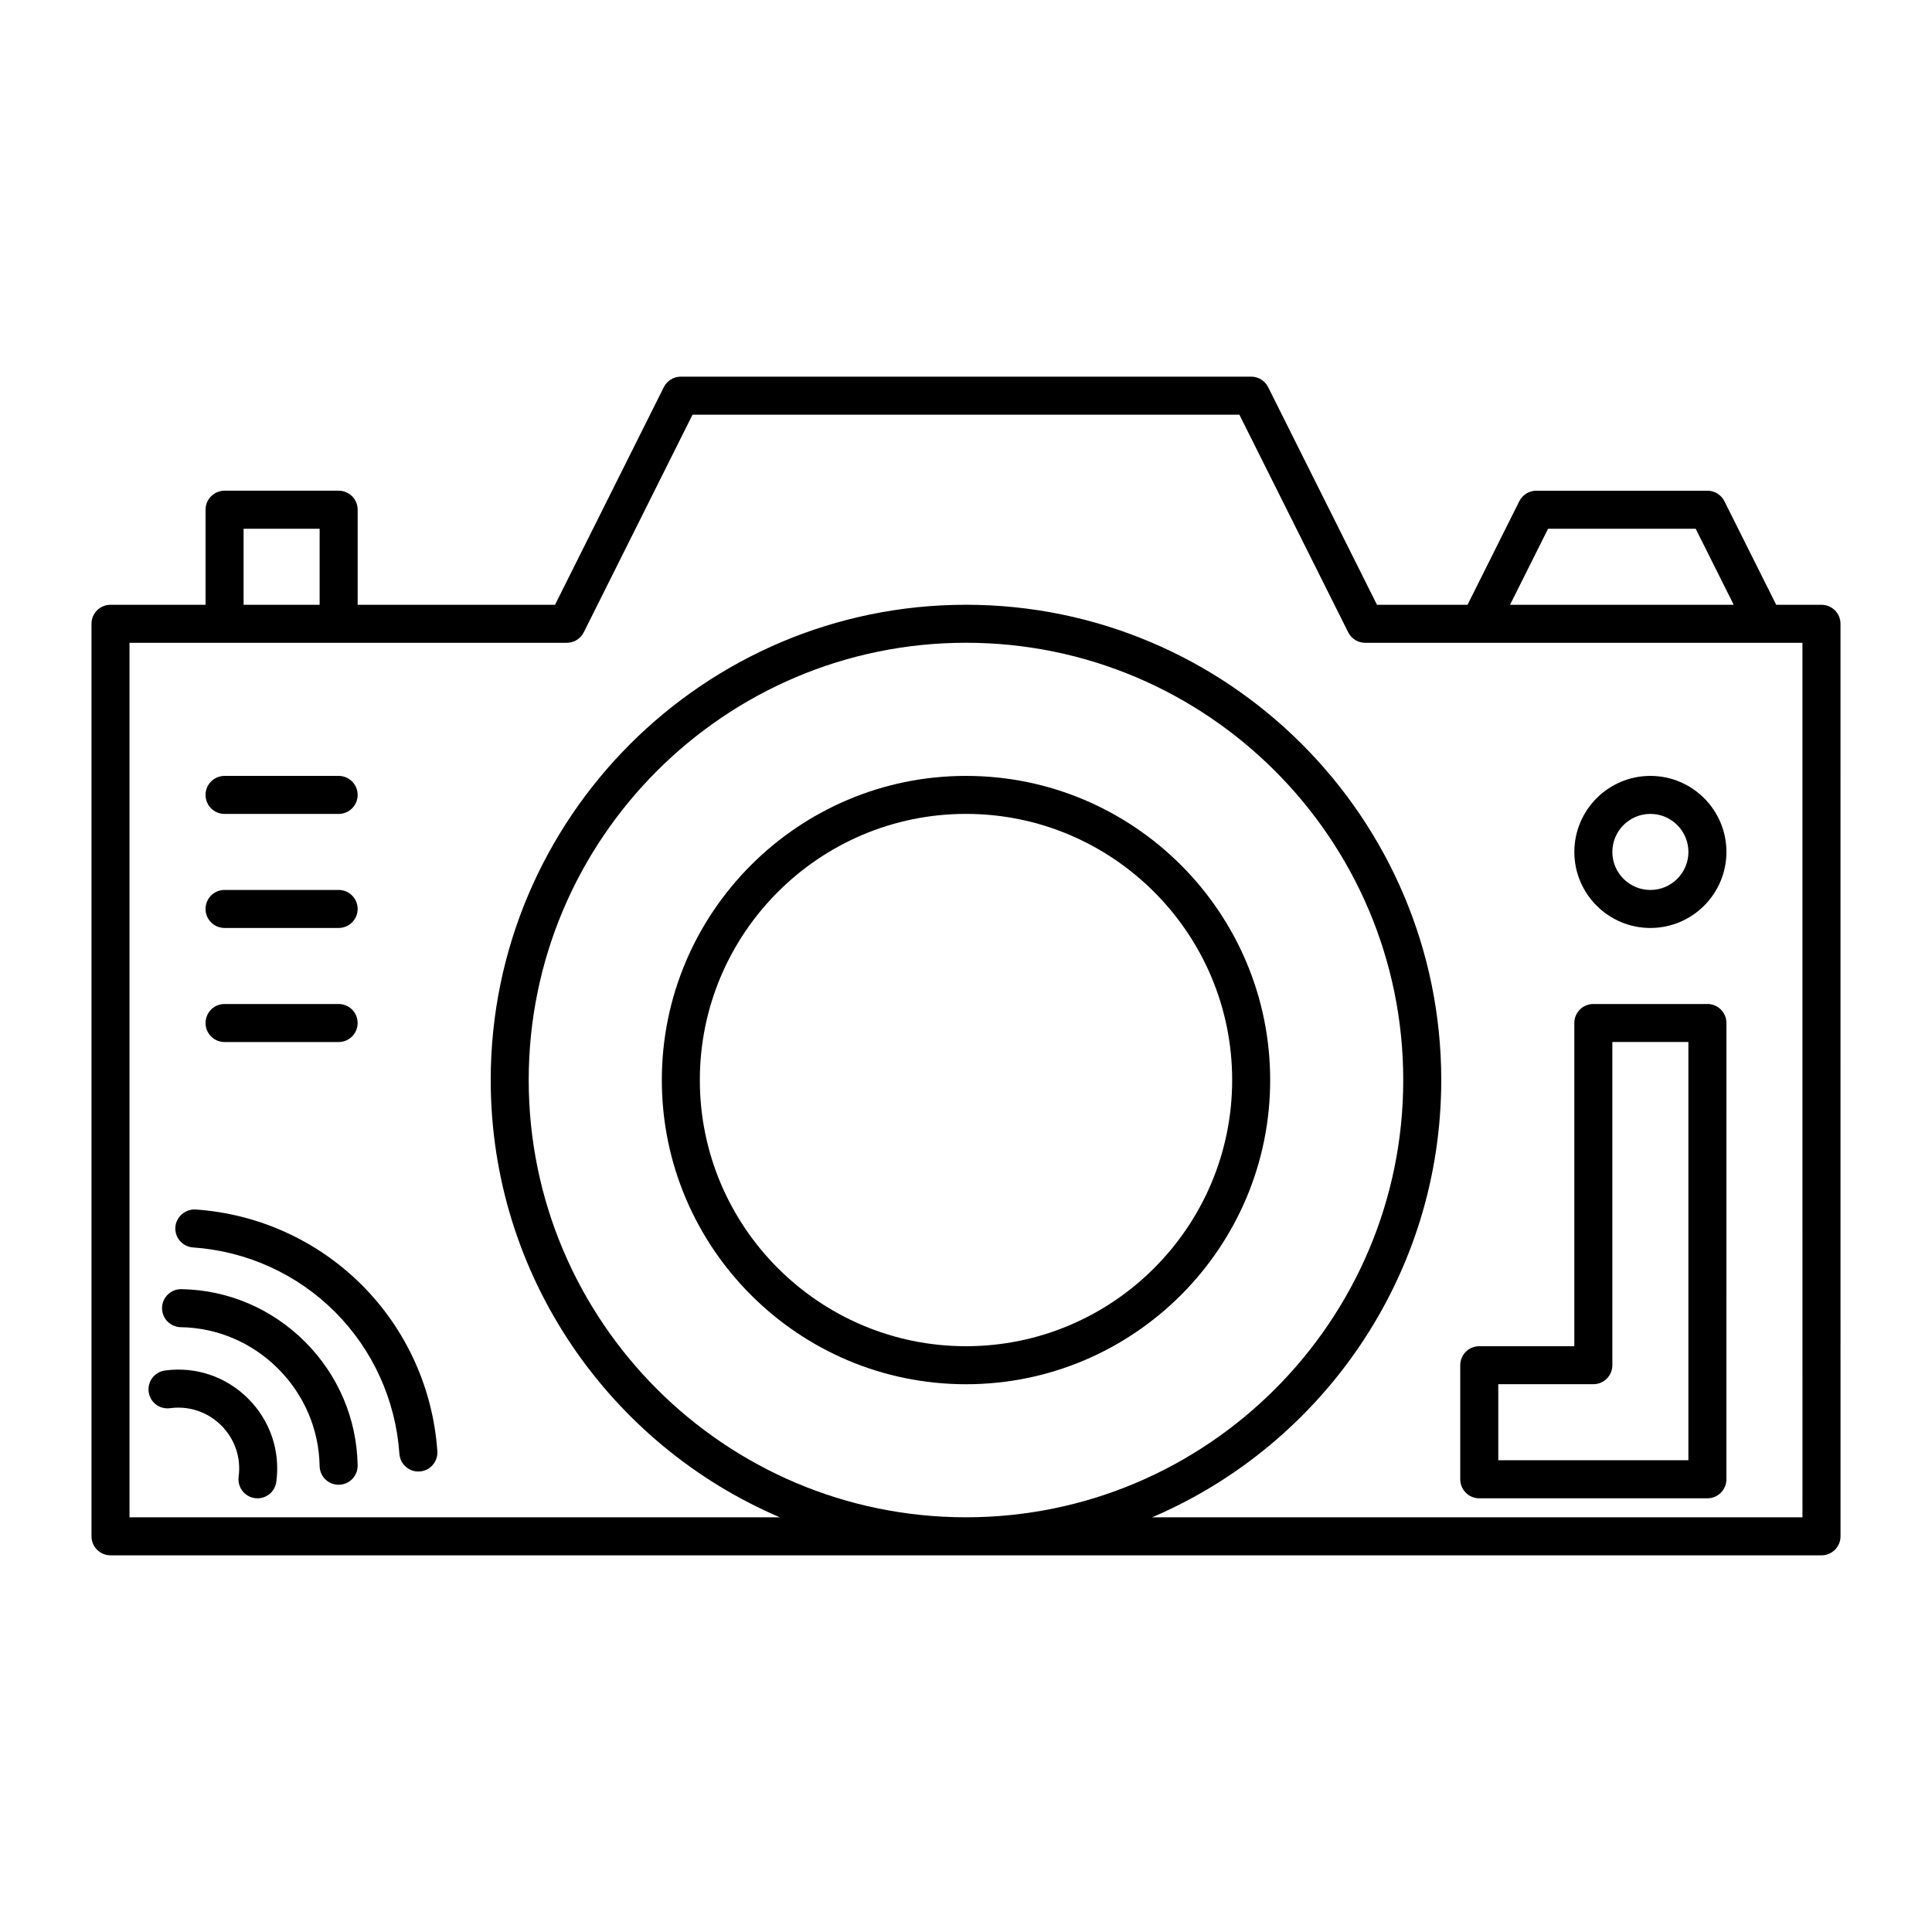
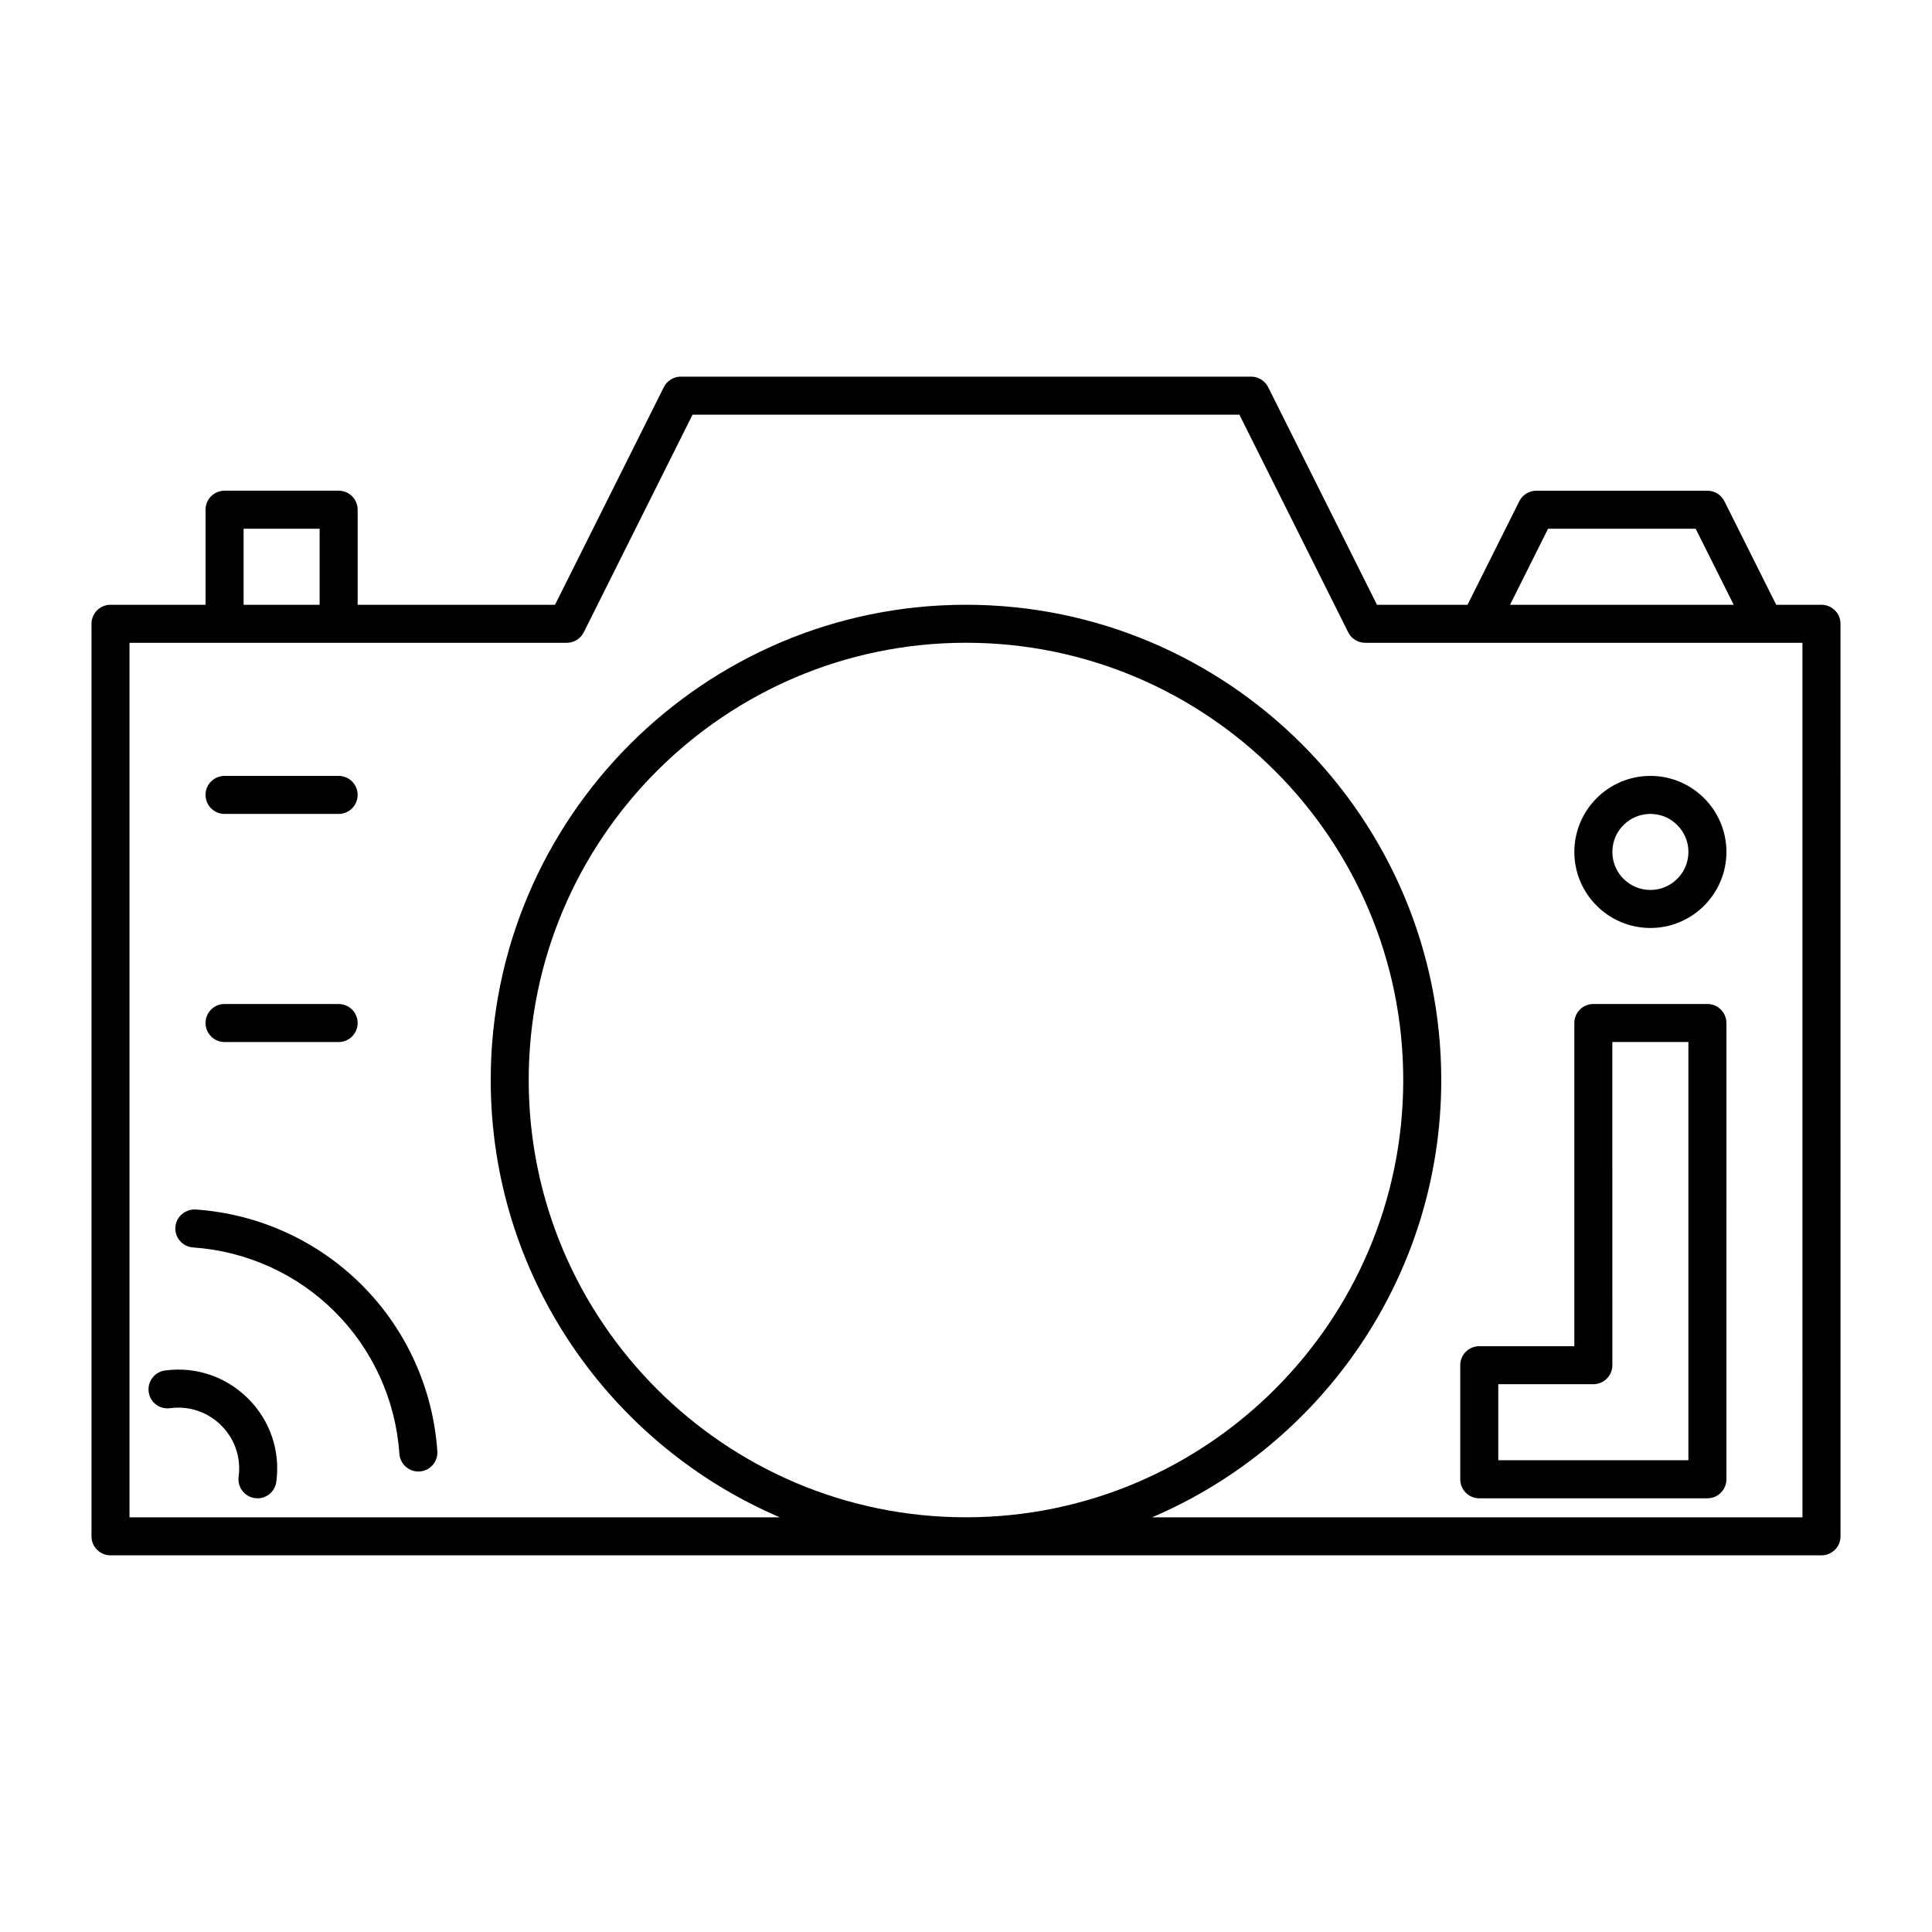
<svg xmlns="http://www.w3.org/2000/svg" fill="#000000" width="800px" height="800px" version="1.1" viewBox="144 144 512 512">
  <g>
    <path d="m626.71 304.27h-12l-13.723-27.441c-0.852-1.707-2.594-2.785-4.504-2.785h-45.344c-1.91 0-3.652 1.078-4.508 2.785l-13.719 27.441h-24l-28.84-57.672c-0.852-1.707-2.594-2.785-4.504-2.785h-151.14c-1.91 0-3.652 1.078-4.508 2.785l-28.832 57.672h-52.305v-25.191c0-2.785-2.254-5.039-5.039-5.039h-30.23c-2.785 0-5.039 2.254-5.039 5.039v25.191h-25.188c-2.785 0-5.039 2.254-5.039 5.039v241.83c0 2.785 2.254 5.039 5.039 5.039h453.43c2.785 0 5.039-2.254 5.039-5.039v-45.344l-0.004-196.48c0-2.785-2.25-5.039-5.039-5.039zm-72.457-20.152h39.117l10.078 20.152h-59.27zm-345.7 0h20.152v20.152h-20.152zm413.12 261.98h-172.34c45-19.23 76.613-63.926 76.613-115.88 0-69.449-56.504-125.95-125.95-125.95-69.449 0-125.95 56.504-125.95 125.95 0 51.949 31.613 96.645 76.613 115.88h-172.34v-231.75h115.88c1.91 0 3.652-1.078 4.508-2.785l28.828-57.672h144.91l28.84 57.672c0.852 1.707 2.598 2.785 4.504 2.785h115.88zm-221.68 0c-63.898 0-115.88-51.977-115.88-115.88 0-63.898 51.977-115.88 115.88-115.88s115.88 51.977 115.88 115.88c0 63.898-51.977 115.88-115.88 115.88z" />
-     <path d="m400 349.62c-44.445 0-80.609 36.164-80.609 80.609 0 44.445 36.164 80.609 80.609 80.609s80.609-36.164 80.609-80.609c0-44.445-36.164-80.609-80.609-80.609zm0 151.14c-38.895 0-70.535-31.641-70.535-70.535 0-38.895 31.641-70.535 70.535-70.535s70.535 31.641 70.535 70.535c-0.004 38.895-31.641 70.535-70.535 70.535z" />
    <path d="m581.37 349.62c-11.113 0-20.152 9.039-20.152 20.152s9.039 20.152 20.152 20.152c11.113 0 20.152-9.039 20.152-20.152s-9.039-20.152-20.152-20.152zm0 30.23c-5.559 0-10.078-4.519-10.078-10.078 0-5.559 4.519-10.078 10.078-10.078s10.078 4.519 10.078 10.078c-0.004 5.559-4.523 10.078-10.078 10.078z" />
    <path d="m195.85 464.53c-2.734-0.152-5.18 1.906-5.375 4.68-0.191 2.781 1.906 5.184 4.68 5.375 14.223 0.977 27.582 7.043 37.613 17.078 10.031 10.035 16.098 23.391 17.078 37.613 0.188 2.656 2.402 4.691 5.023 4.691 0.117 0 0.238-0.004 0.352-0.012 2.777-0.191 4.871-2.602 4.68-5.375-1.152-16.652-8.258-32.289-20.012-44.039-11.75-11.758-27.395-18.863-44.039-20.012z" />
-     <path d="m192.07 485.64h-0.086c-2.746 0-4.992 2.203-5.039 4.953-0.043 2.781 2.172 5.074 4.953 5.125 9.715 0.16 18.871 4.07 25.805 11 6.926 6.934 10.832 16.09 11 25.805 0.047 2.754 2.293 4.953 5.039 4.953h0.086c2.785-0.051 4.996-2.344 4.953-5.125-0.207-12.34-5.16-23.977-13.949-32.762-8.793-8.789-20.422-13.742-32.762-13.949z" />
    <path d="m187.72 507.2c-2.754 0.371-4.691 2.906-4.316 5.668 0.367 2.754 2.848 4.684 5.668 4.316 5.027-0.676 9.98 0.992 13.578 4.59 3.598 3.598 5.269 8.543 4.59 13.578-0.367 2.762 1.566 5.297 4.316 5.668 0.238 0.035 0.457 0.051 0.68 0.051 2.484 0 4.648-1.832 4.988-4.363 1.102-8.176-1.617-16.219-7.453-22.051-5.832-5.84-13.895-8.566-22.051-7.457z" />
    <path d="m596.48 410.07h-30.23c-2.785 0-5.039 2.254-5.039 5.039v85.648h-25.191c-2.785 0-5.039 2.254-5.039 5.039v30.23c0 2.785 2.254 5.039 5.039 5.039h60.457c2.785 0 5.039-2.254 5.039-5.039l0.004-120.92c0-2.785-2.254-5.039-5.039-5.039zm-5.039 120.91h-50.379v-20.152h25.191c2.785 0 5.039-2.254 5.039-5.039l-0.004-85.645h20.152z" />
    <path d="m203.51 359.7h30.23c2.785 0 5.039-2.254 5.039-5.039s-2.254-5.039-5.039-5.039h-30.23c-2.785 0-5.039 2.254-5.039 5.039 0.004 2.785 2.254 5.039 5.039 5.039z" />
-     <path d="m203.51 389.92h30.23c2.785 0 5.039-2.254 5.039-5.039 0-2.785-2.254-5.039-5.039-5.039h-30.23c-2.785 0-5.039 2.254-5.039 5.039 0.004 2.789 2.254 5.039 5.039 5.039z" />
    <path d="m203.51 420.15h30.23c2.785 0 5.039-2.254 5.039-5.039 0-2.785-2.254-5.039-5.039-5.039h-30.23c-2.785 0-5.039 2.254-5.039 5.039 0.004 2.785 2.254 5.039 5.039 5.039z" />
  </g>
</svg>